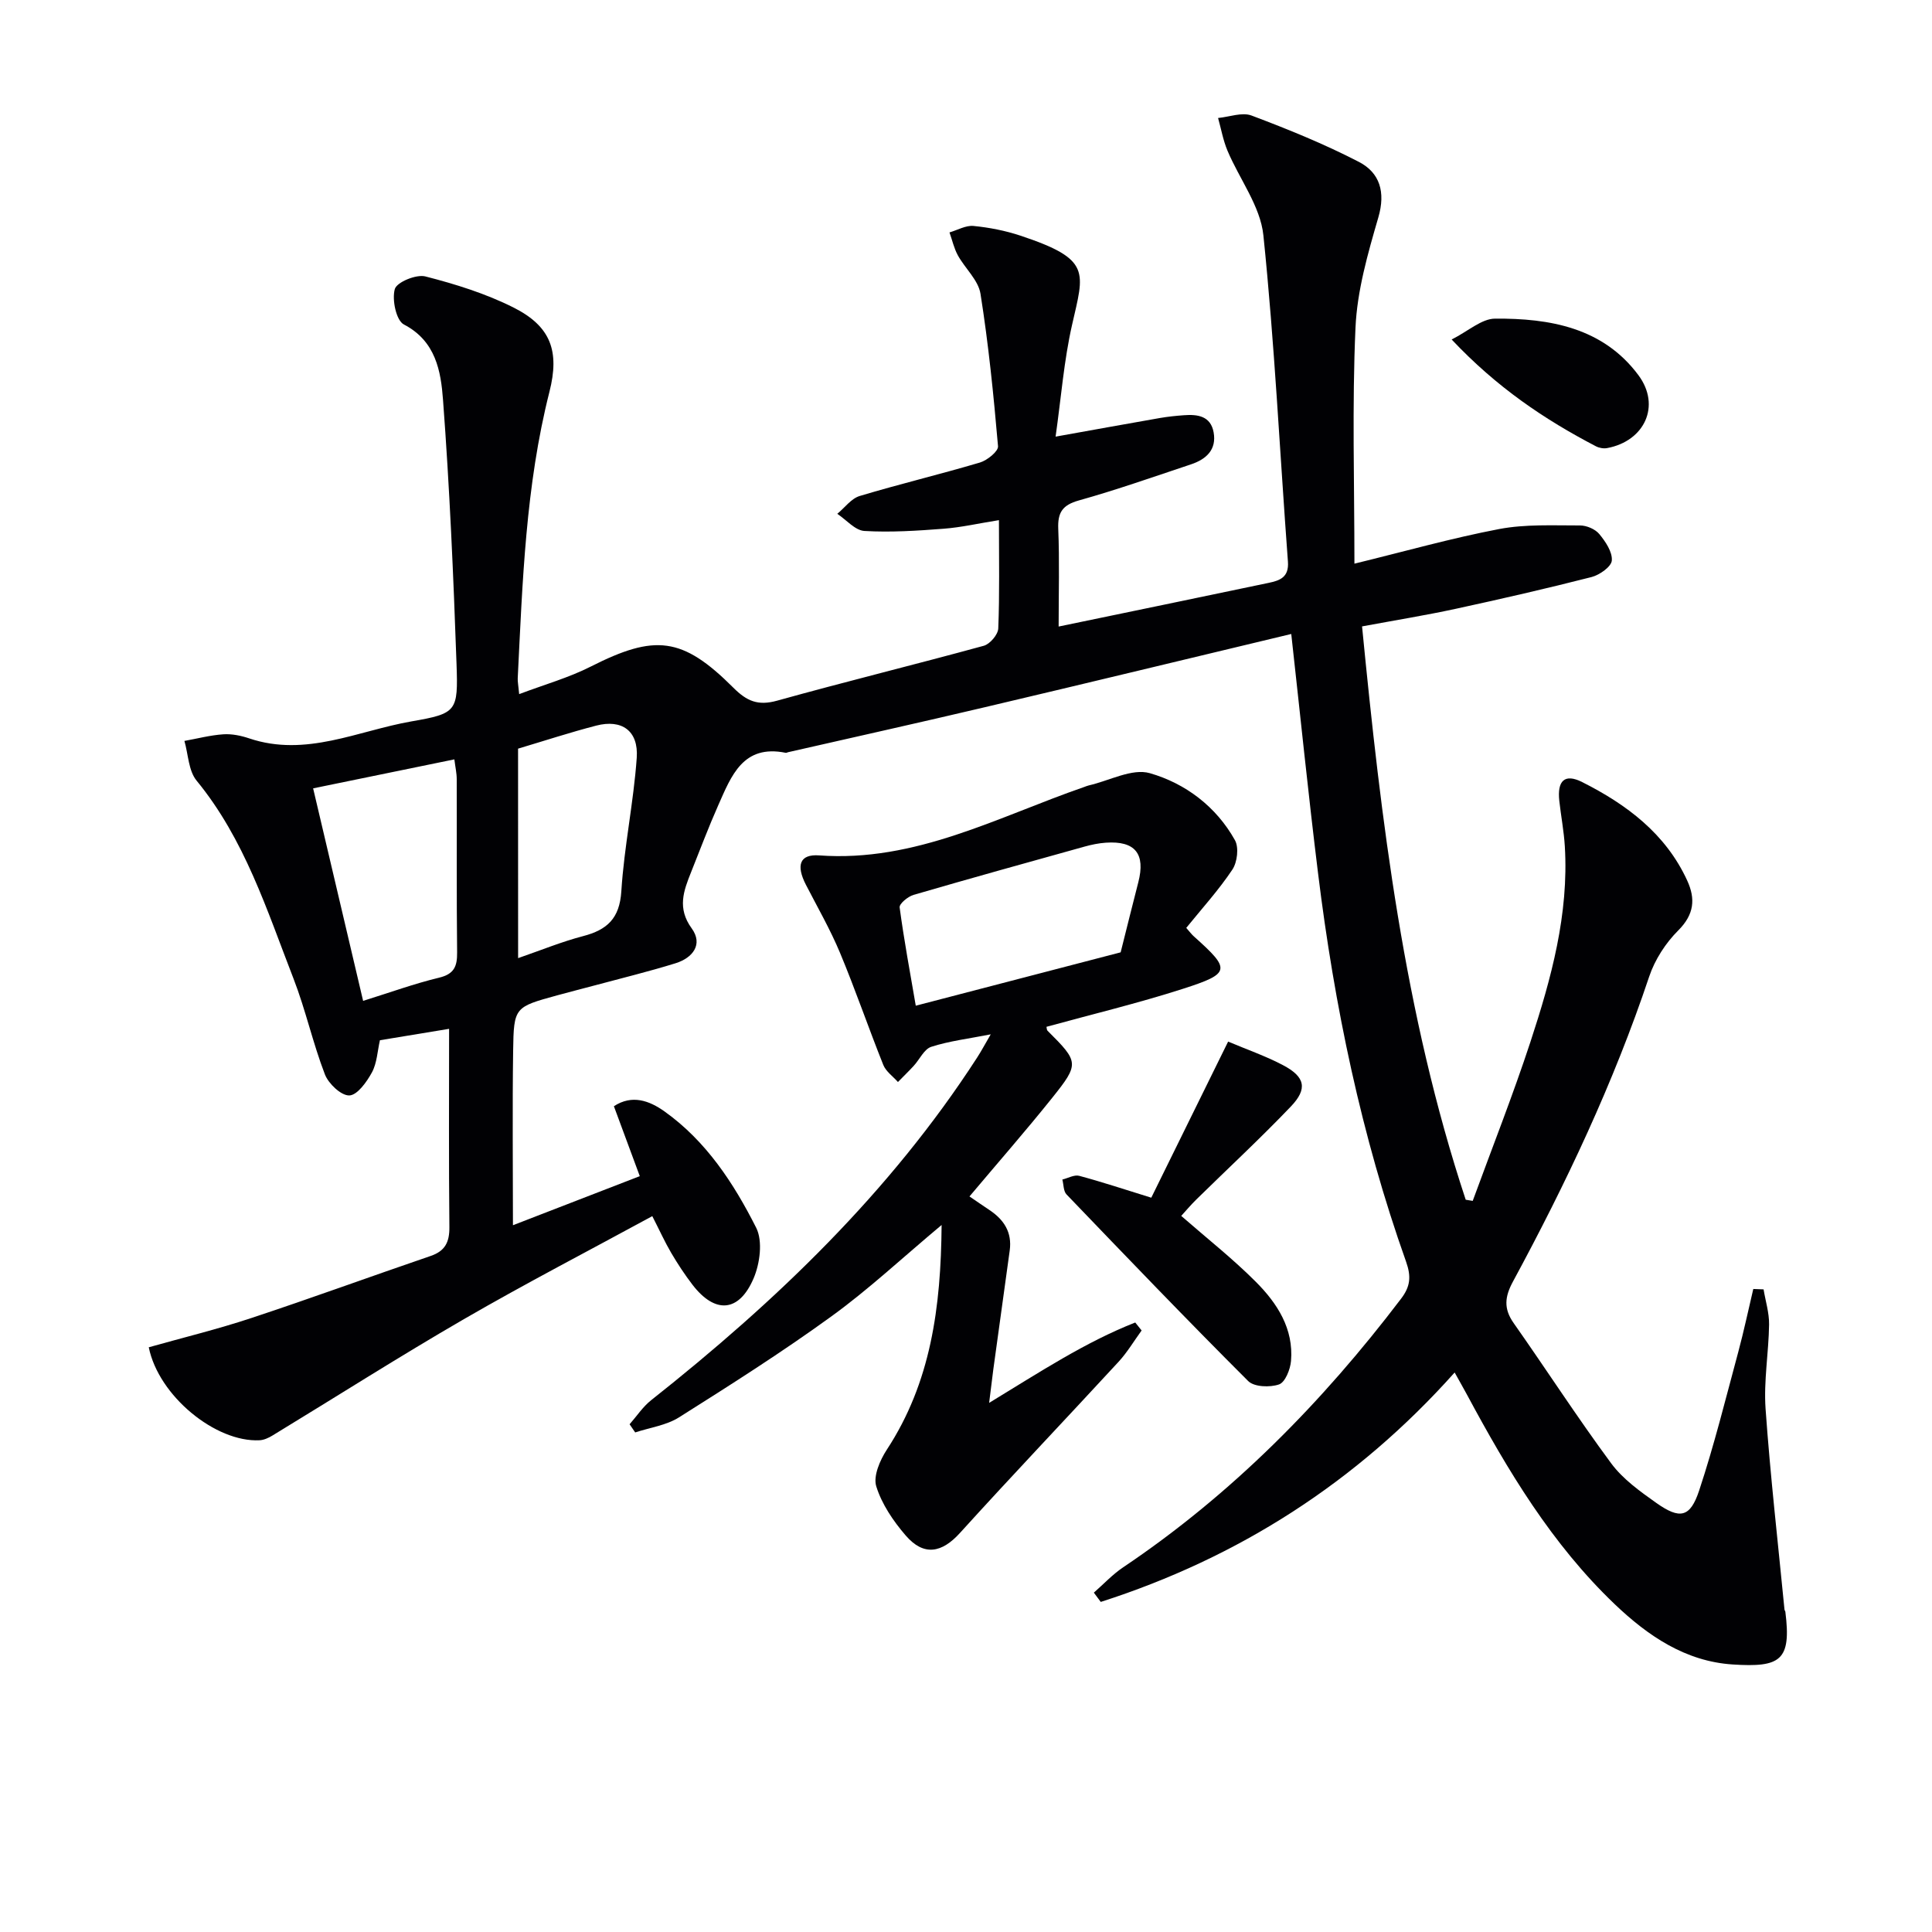
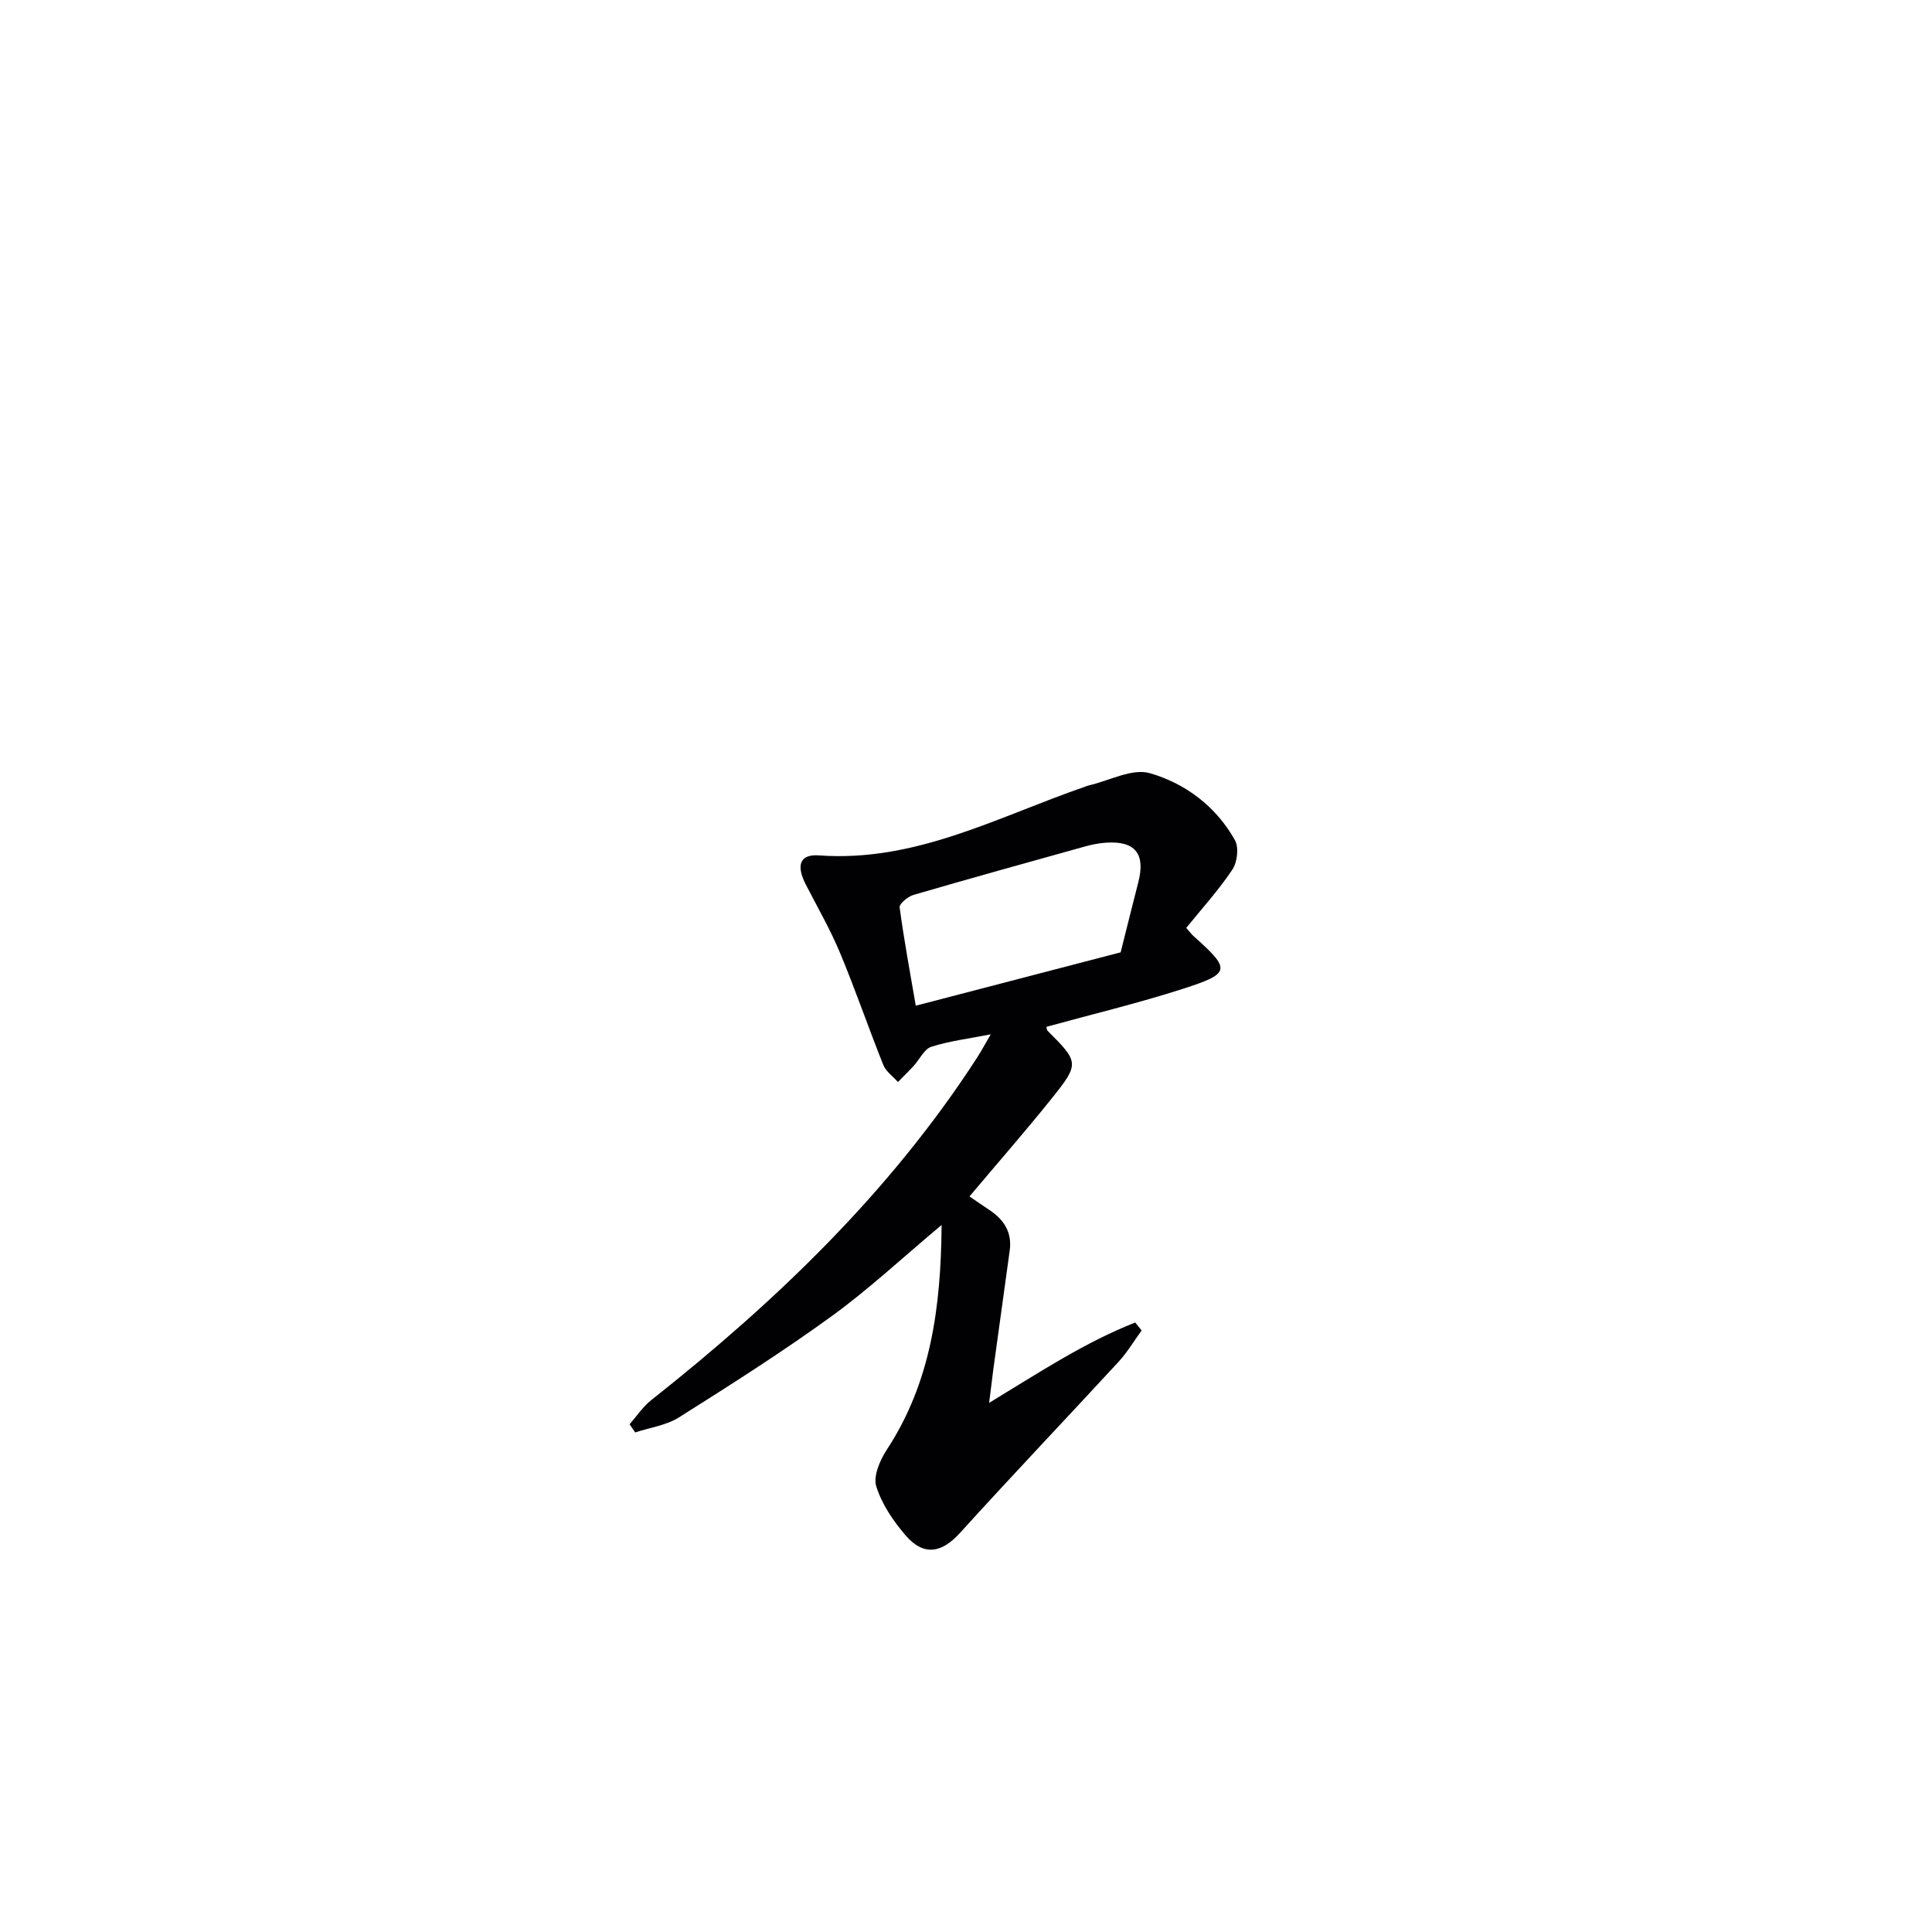
<svg xmlns="http://www.w3.org/2000/svg" enable-background="new 0 0 400 400" viewBox="0 0 400 400">
  <g fill="#010104">
-     <path d="m30.8 278.94c7.05-1.99 14.26-3.74 21.28-6.07 12.42-4.11 24.71-8.61 37.09-12.84 3.01-1.03 3.9-2.89 3.87-5.98-.14-13.45-.06-26.9-.06-41.04-3.89.64-8.99 1.48-14.32 2.36-.52 2.28-.61 4.72-1.65 6.65-1.07 1.97-3.03 4.72-4.68 4.78-1.69.06-4.31-2.42-5.06-4.35-2.5-6.48-3.99-13.36-6.5-19.83-5.52-14.21-10.12-28.88-20.07-41-1.68-2.05-1.72-5.45-2.52-8.22 2.68-.48 5.35-1.19 8.05-1.37 1.77-.12 3.67.27 5.38.85 11.73 3.94 22.49-1.59 33.56-3.52 9.43-1.64 9.69-2.06 9.35-11.87-.64-18.25-1.43-36.52-2.8-54.73-.44-5.88-1.48-12.14-8.1-15.58-1.6-.83-2.5-5.15-1.88-7.33.41-1.44 4.44-3.1 6.32-2.62 6.22 1.59 12.5 3.55 18.22 6.42 7.8 3.91 9.6 9.08 7.48 17.45-4.94 19.48-5.58 39.43-6.57 59.34-.03.65.11 1.3.3 3.27 5.23-1.98 10.26-3.39 14.83-5.71 13.27-6.72 18.94-6.19 29.51 4.38 2.81 2.81 5.11 3.78 9.05 2.69 14.22-3.96 28.56-7.47 42.8-11.37 1.28-.35 2.95-2.31 3-3.59.29-7.13.14-14.27.14-22.42-4.16.66-7.79 1.5-11.47 1.78-5.45.42-10.95.78-16.39.46-1.93-.12-3.74-2.31-5.61-3.55 1.54-1.26 2.88-3.16 4.64-3.69 8.25-2.48 16.64-4.48 24.9-6.93 1.51-.45 3.83-2.33 3.74-3.37-.91-10.55-1.97-21.11-3.63-31.57-.45-2.83-3.2-5.25-4.69-7.96-.8-1.46-1.16-3.15-1.73-4.74 1.66-.48 3.37-1.49 4.96-1.34 3.28.32 6.6.97 9.73 2.01 14.8 4.92 13.18 7.45 10.68 18.51-1.67 7.36-2.25 14.97-3.4 23.1 7.98-1.43 14.8-2.67 21.62-3.86 1.63-.28 3.28-.45 4.93-.57 2.85-.22 5.56.15 6.17 3.55.65 3.61-1.57 5.58-4.69 6.62-7.71 2.57-15.39 5.28-23.21 7.47-3.42.96-4.41 2.5-4.27 5.9.27 6.6.08 13.21.08 20.21 14.91-3.09 29.17-6.04 43.42-9.03 2.35-.49 4.3-1.13 4.05-4.43-1.68-22.52-2.76-45.09-5.08-67.54-.62-6.03-4.97-11.66-7.44-17.54-.9-2.15-1.31-4.5-1.94-6.75 2.33-.22 4.96-1.25 6.93-.51 7.54 2.84 15.06 5.89 22.21 9.59 4.34 2.24 5.57 6.25 4.04 11.5-2.17 7.46-4.39 15.16-4.73 22.84-.72 16.09-.22 32.23-.22 48.85 10.42-2.54 20.12-5.29 29.98-7.17 5.43-1.03 11.15-.73 16.73-.74 1.36 0 3.13.75 3.98 1.77 1.29 1.56 2.74 3.71 2.6 5.49-.1 1.28-2.53 2.99-4.19 3.42-9.31 2.38-18.69 4.53-28.09 6.57-6.14 1.33-12.36 2.34-19.43 3.65 3.93 40.19 8.7 80.15 21.46 118.7.48.08.97.16 1.45.24 4.01-10.97 8.31-21.84 11.95-32.92 4.31-13.12 7.97-26.44 7.12-40.49-.19-3.14-.79-6.24-1.14-9.37-.47-4.19 1.08-5.77 4.73-3.93 9.18 4.62 17.28 10.66 21.75 20.39 1.74 3.79 1.45 7.02-1.85 10.32-2.62 2.61-4.86 6.08-6.03 9.58-7.35 21.97-17.21 42.81-28.2 63.13-1.7 3.14-1.96 5.59.14 8.58 6.79 9.65 13.19 19.57 20.2 29.05 2.41 3.26 5.95 5.79 9.32 8.18 4.9 3.47 7.03 3.06 8.89-2.55 3.12-9.42 5.51-19.1 8.1-28.69 1.16-4.31 2.08-8.69 3.11-13.04.71.03 1.42.05 2.13.08.4 2.42 1.17 4.85 1.14 7.27-.08 5.81-1.13 11.66-.73 17.42.98 13.89 2.57 27.74 3.92 41.61.02.16.16.3.18.46 1.27 10.1-1.01 11.54-10.92 10.9-9.75-.64-17.5-5.89-24.39-12.46-13.07-12.47-22.19-27.73-30.64-43.46-.71-1.31-1.45-2.61-2.52-4.53-20.28 22.72-44.78 38.36-73.27 47.5-.48-.64-.95-1.28-1.43-1.92 2.01-1.76 3.86-3.76 6.06-5.24 22.5-15.12 41.21-34.12 57.55-55.62 1.93-2.53 2.12-4.59 1.03-7.67-9.26-26.06-14.85-53-18.22-80.4-2.03-16.44-3.7-32.92-5.55-49.55-21.19 5.07-42.29 10.18-63.43 15.16-13.56 3.2-27.17 6.22-40.76 9.32-.16.04-.33.15-.48.12-8.85-1.8-11.27 4.8-13.96 10.85-2.02 4.55-3.77 9.21-5.62 13.84-1.55 3.88-2.93 7.47.12 11.66 2.41 3.32.2 6.12-3.34 7.22-5.54 1.72-11.18 3.09-16.79 4.6-2.56.69-5.14 1.33-7.7 2.04-8.84 2.43-9.01 2.43-9.14 11.47-.17 11.81-.04 23.63-.04 36.13 8.77-3.39 17.2-6.66 26.26-10.16-1.84-4.97-3.55-9.58-5.36-14.48 3.77-2.47 7.34-1.15 10.48 1.08 8.63 6.15 14.33 14.87 18.98 24.08 1.39 2.76.78 7.41-.54 10.49-3.03 7.07-8 7.36-12.65 1.31-1.61-2.1-3.08-4.34-4.42-6.62-1.33-2.27-2.42-4.69-3.9-7.58-13.16 7.16-26.26 13.95-39.01 21.33-13.37 7.74-26.41 16.05-39.61 24.08-.8.49-1.77.94-2.68.99-9.09.47-20.91-9.16-22.95-19.25zm44.38-71.72c5.64-1.76 10.61-3.57 15.72-4.8 3.12-.75 3.77-2.33 3.74-5.22-.13-11.96-.04-23.92-.08-35.88 0-1.25-.29-2.49-.49-4.1-9.97 2.05-19.51 4.01-29.24 6 3.57 15.17 6.92 29.43 10.35 44zm32.09-8.85c4.72-1.63 9-3.39 13.43-4.55 4.99-1.3 7.58-3.64 7.94-9.29.58-9.24 2.54-18.4 3.19-27.64.39-5.61-3.1-8.03-8.39-6.66-5.4 1.4-10.71 3.14-16.18 4.77.01 14.2.01 28.46.01 43.37z" />
    <path d="m204.79 290.45c10.6-6.45 19.92-12.58 30.25-16.64.44.55.88 1.1 1.32 1.65-1.58 2.17-2.96 4.51-4.76 6.47-10.92 11.85-22.03 23.51-32.85 35.45-3.76 4.15-7.49 4.87-11.24.52-2.57-2.98-4.95-6.49-6.09-10.17-.66-2.12.77-5.42 2.18-7.58 9.12-13.93 11.21-29.44 11.35-46.53-8.1 6.77-15.11 13.34-22.83 18.93-10.2 7.4-20.87 14.17-31.54 20.9-2.63 1.66-6.02 2.11-9.07 3.12-.39-.56-.77-1.13-1.16-1.69 1.48-1.68 2.74-3.62 4.47-4.99 25.85-20.45 49.44-43.04 67.47-70.91.88-1.35 1.63-2.78 2.83-4.83-4.63.91-8.59 1.38-12.31 2.58-1.49.48-2.41 2.62-3.65 3.96-1.05 1.14-2.17 2.22-3.25 3.33-1.03-1.17-2.48-2.17-3.03-3.53-3.08-7.7-5.77-15.56-8.96-23.21-2.02-4.84-4.66-9.43-7.07-14.11-2.06-4.01-1.3-6.36 2.73-6.07 19.96 1.46 37-7.98 54.91-14.17.31-.11.62-.25.94-.32 4.25-.97 8.97-3.59 12.64-2.53 7.36 2.12 13.72 6.9 17.61 13.87.85 1.51.49 4.56-.53 6.09-2.83 4.24-6.3 8.06-9.55 12.07.72.81 1.11 1.35 1.6 1.78 7.66 6.85 7.65 7.64-2.34 10.85-9.28 2.98-18.78 5.26-28.2 7.85.06.24.04.64.24.83 6.46 6.44 6.61 6.8.96 13.86-5.5 6.87-11.3 13.49-17.14 20.43 1.43.97 2.77 1.91 4.13 2.81 3.01 2 4.72 4.62 4.2 8.39-1.14 8.22-2.28 16.43-3.4 24.65-.25 1.95-.48 3.9-.86 6.89zm27.23-93.28c1.39-5.52 2.49-10.01 3.65-14.49 1.53-5.91-.64-8.63-6.72-8.21-1.48.1-2.97.41-4.41.81-11.82 3.29-23.64 6.57-35.41 10-1.16.34-2.97 1.84-2.87 2.59.91 6.79 2.17 13.53 3.34 20.35 14.43-3.76 28.7-7.48 42.42-11.05z" />
-     <path d="m244.56 251.74c5.37 4.69 10.72 8.9 15.49 13.69 4.39 4.41 7.81 9.68 7.24 16.35-.15 1.75-1.21 4.41-2.48 4.85-1.88.65-5.15.54-6.39-.7-12.72-12.7-25.16-25.67-37.61-38.64-.65-.68-.59-2.04-.86-3.08 1.17-.28 2.46-1.04 3.48-.77 4.61 1.23 9.15 2.74 14.93 4.53 5.16-10.48 10.39-21.12 15.91-32.32 3.85 1.63 7.75 2.98 11.36 4.88 4.58 2.41 5.15 4.87 1.63 8.56-6.32 6.61-13.03 12.83-19.56 19.24-1.17 1.15-2.22 2.4-3.14 3.41z" />
-     <path d="m300.55 70.29c3.44-1.74 6.2-4.3 8.97-4.32 11.34-.09 22.39 1.87 29.7 11.71 4.71 6.34 1.25 13.65-6.47 15.09-.73.14-1.66-.02-2.33-.37-10.64-5.55-20.5-12.17-29.87-22.11z" />
  </g>
</svg>